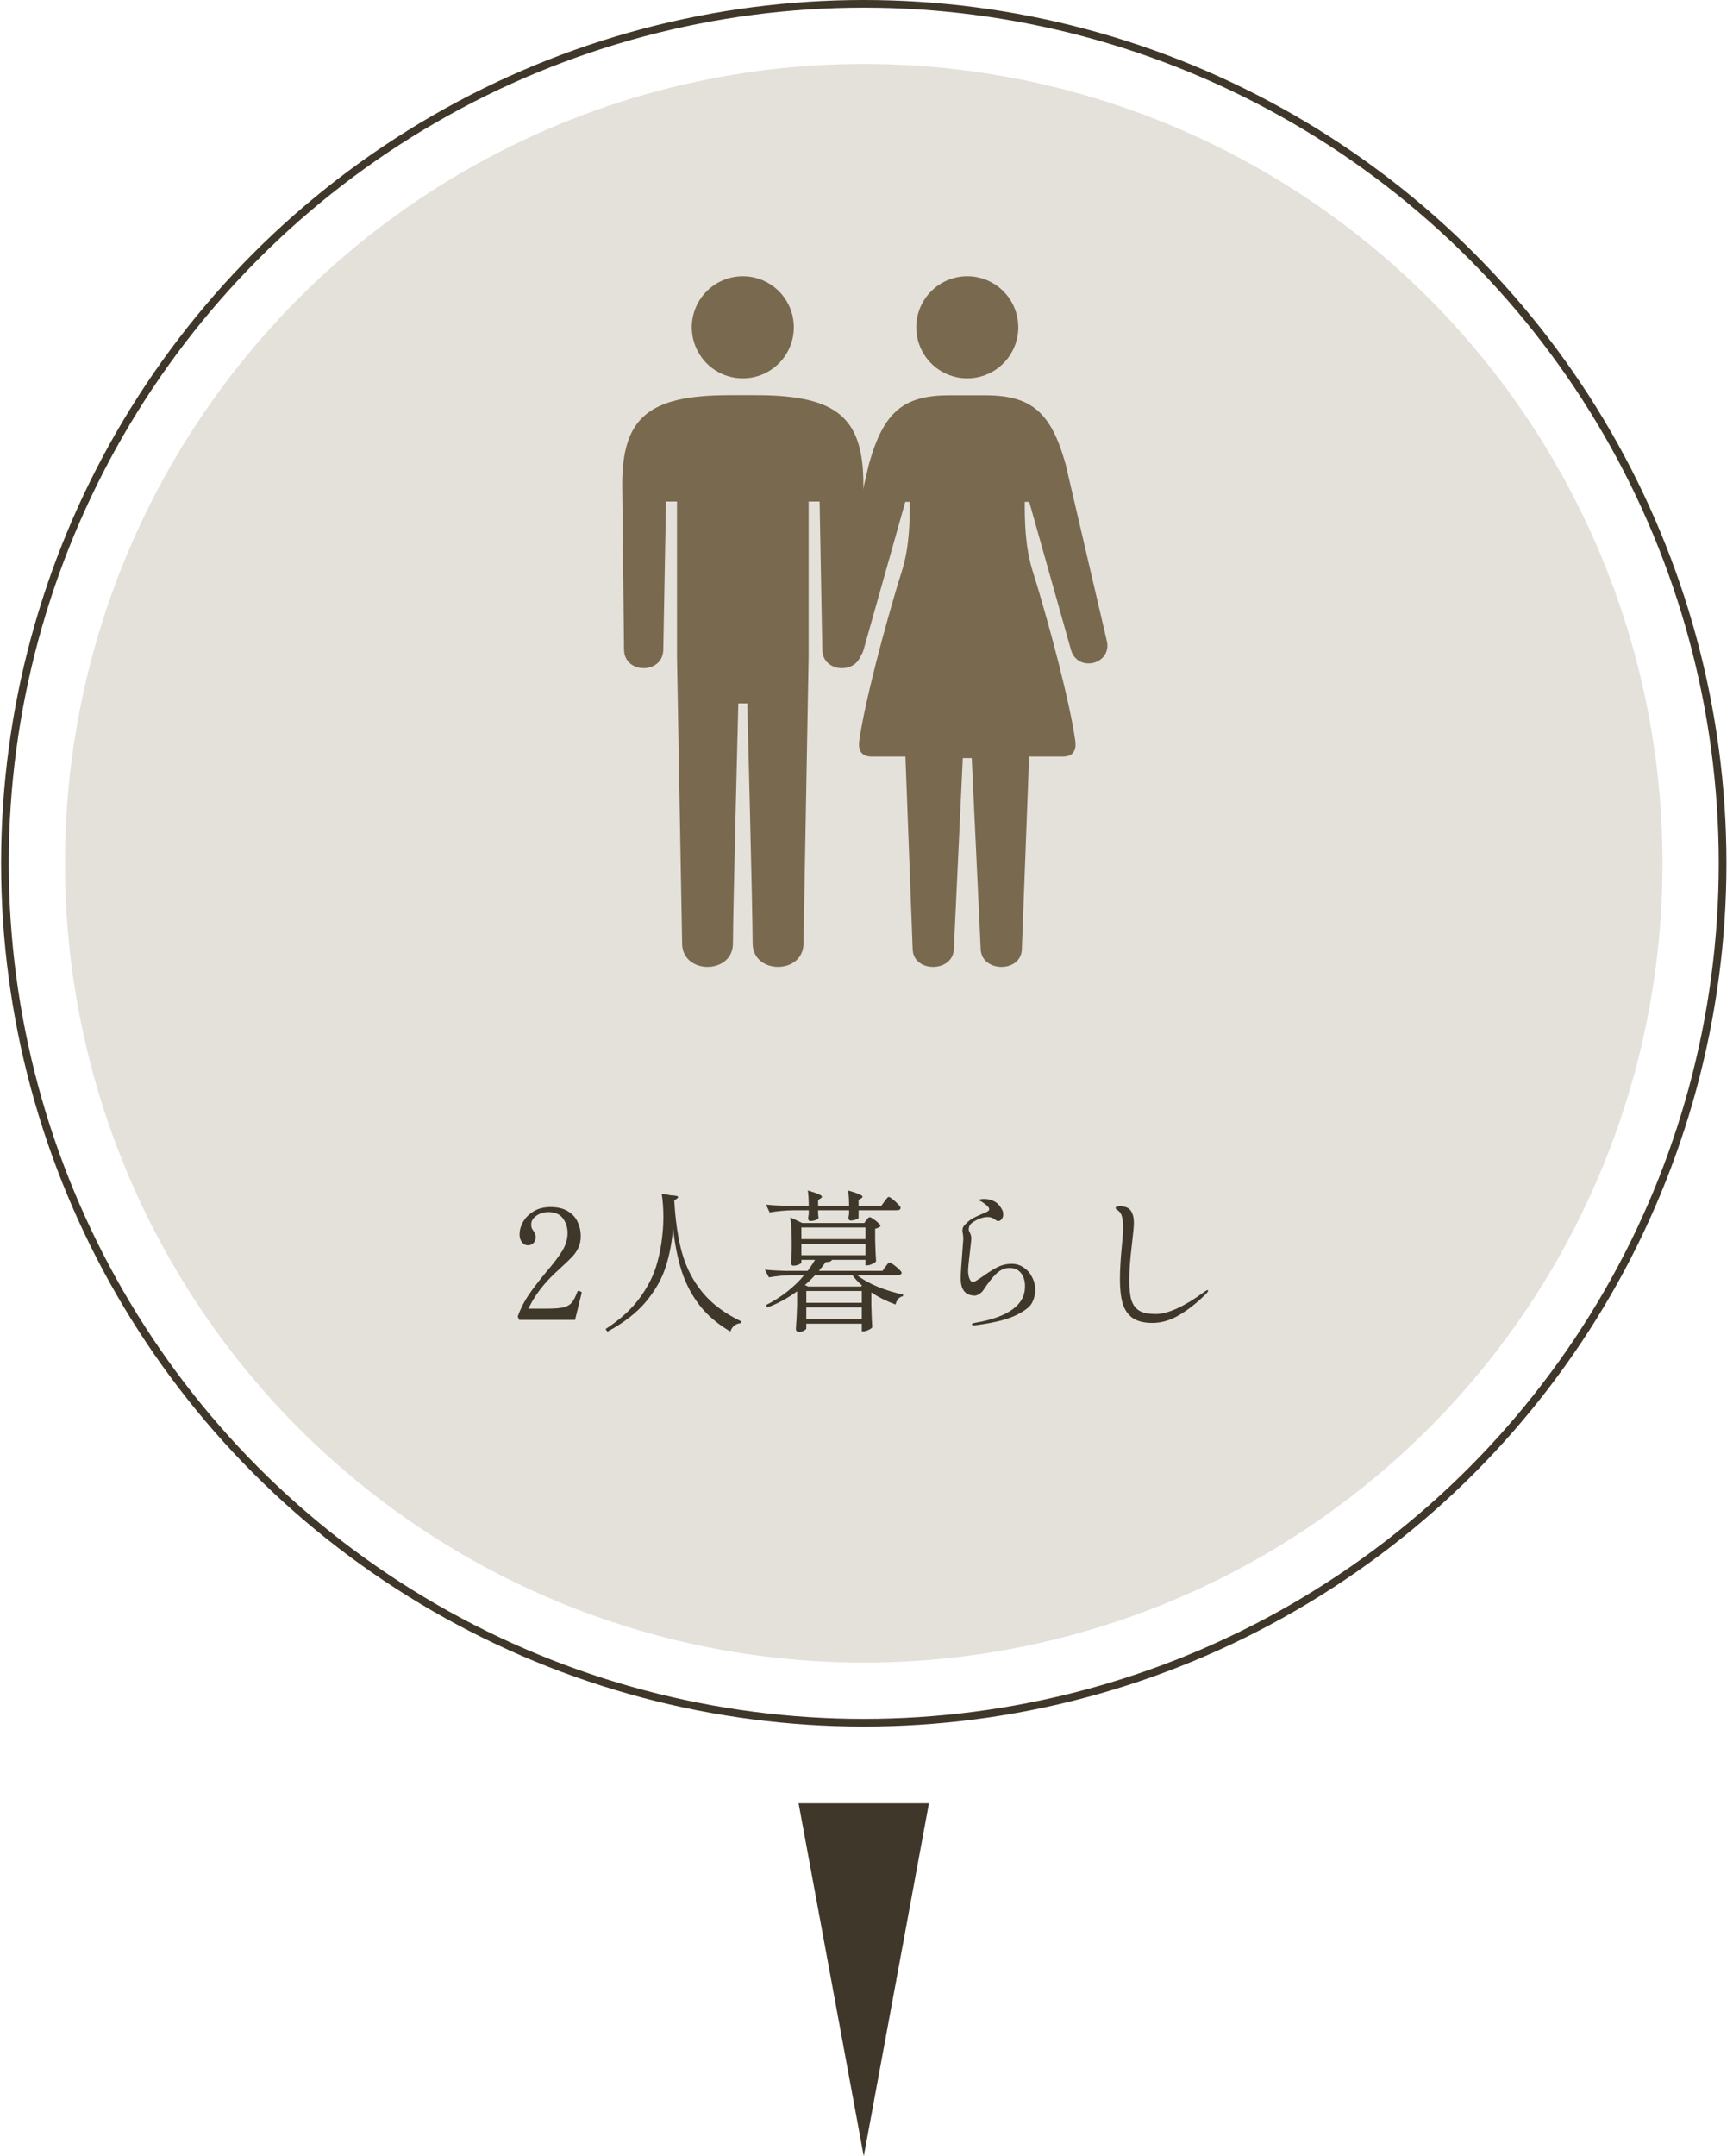
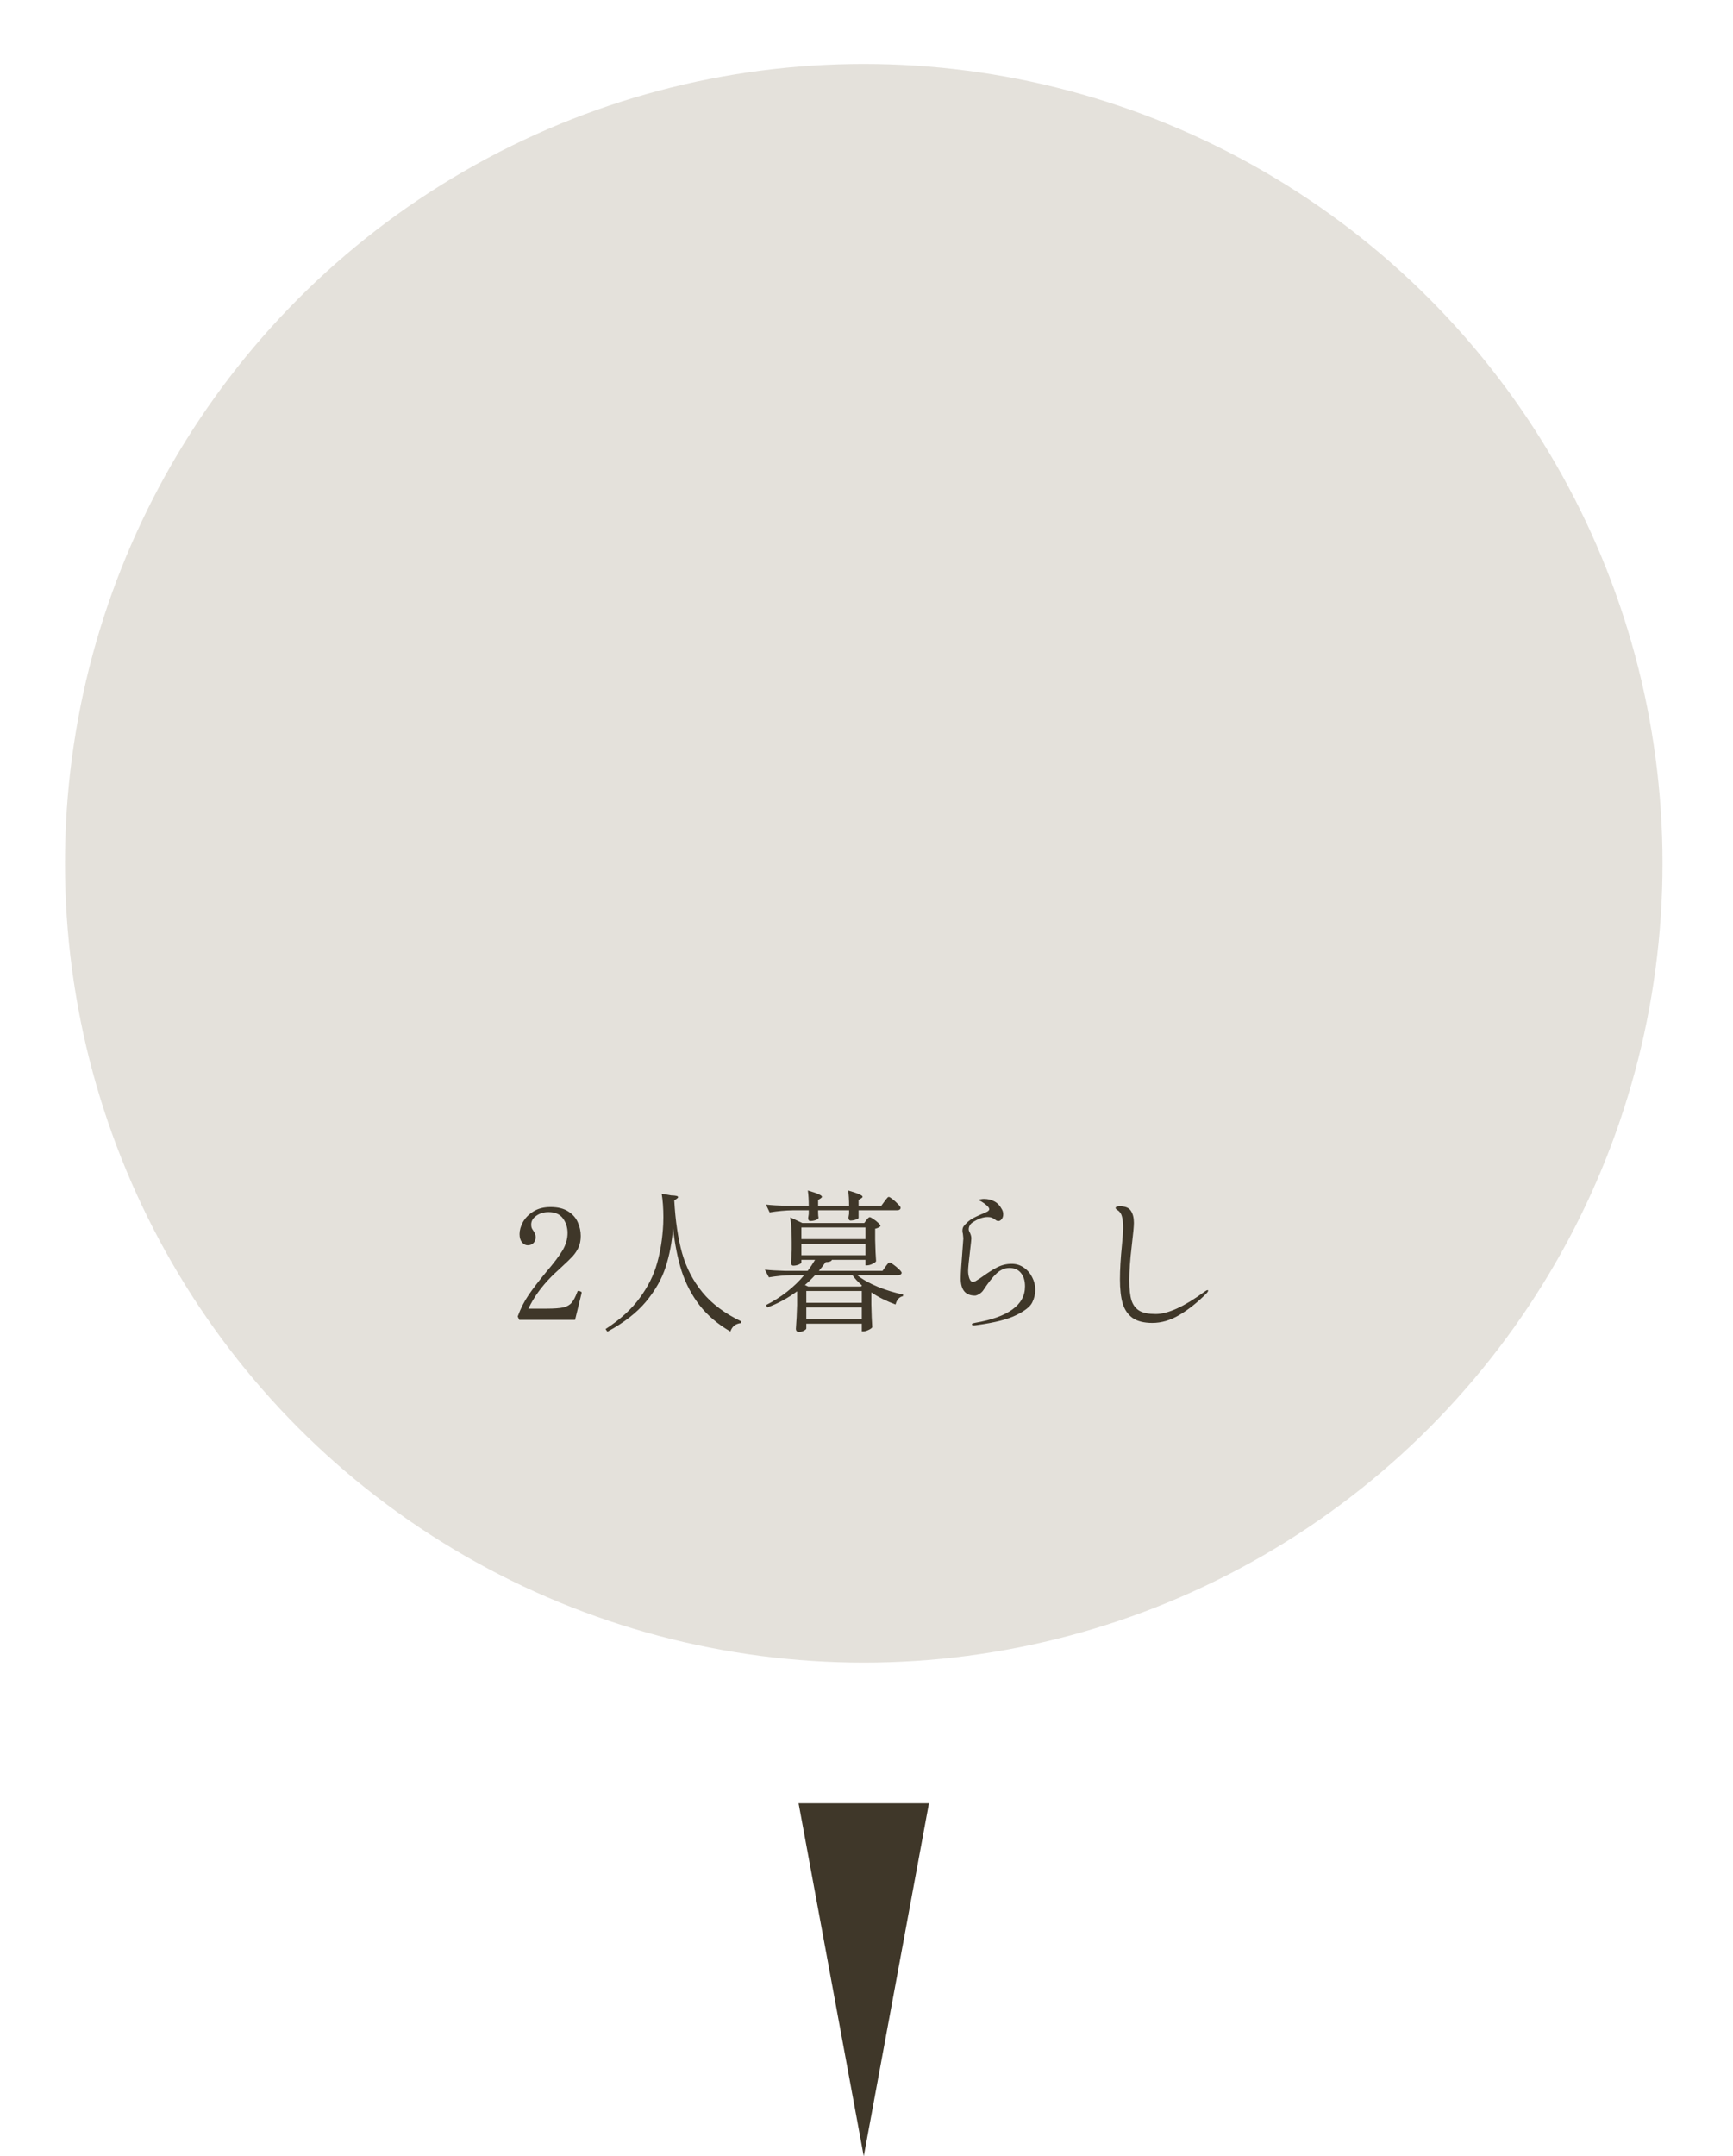
<svg xmlns="http://www.w3.org/2000/svg" width="226" height="281" viewBox="0 0 226 281" fill="none">
  <circle cx="112.642" cy="112.5" r="104.167" fill="#79694F" fill-opacity="0.2" />
-   <circle cx="112.643" cy="112.5" r="112" stroke="#3F3729" />
  <path d="M74.995 172H67.715L67.515 171.56C67.888 170.533 68.362 169.6 68.935 168.76C69.508 167.92 70.275 166.92 71.235 165.76C72.209 164.627 72.915 163.693 73.355 162.96C73.795 162.213 74.015 161.453 74.015 160.68C74.015 159.96 73.815 159.327 73.415 158.78C73.015 158.233 72.388 157.96 71.535 157.96C70.909 157.96 70.375 158.12 69.935 158.44C69.495 158.747 69.275 159.127 69.275 159.58C69.275 159.753 69.295 159.9 69.335 160.02C69.388 160.14 69.469 160.273 69.575 160.42C69.668 160.567 69.735 160.7 69.775 160.82C69.829 160.927 69.855 161.06 69.855 161.22C69.855 161.54 69.755 161.8 69.555 162C69.368 162.187 69.122 162.28 68.815 162.28C68.549 162.28 68.302 162.153 68.075 161.9C67.862 161.633 67.755 161.273 67.755 160.82C67.755 160.327 67.902 159.807 68.195 159.26C68.502 158.713 68.955 158.253 69.555 157.88C70.168 157.493 70.915 157.3 71.795 157.3C72.755 157.3 73.528 157.493 74.115 157.88C74.702 158.253 75.115 158.727 75.355 159.3C75.609 159.86 75.735 160.447 75.735 161.06C75.735 161.62 75.642 162.113 75.455 162.54C75.269 162.953 75.015 163.34 74.695 163.7C74.375 164.047 73.895 164.513 73.255 165.1C73.109 165.247 72.922 165.42 72.695 165.62C72.469 165.82 72.209 166.067 71.915 166.36C70.582 167.707 69.582 169.1 68.915 170.54H71.295C72.269 170.54 72.995 170.487 73.475 170.38C73.955 170.26 74.315 170.053 74.555 169.76C74.808 169.467 75.055 168.993 75.295 168.34C75.322 168.26 75.368 168.22 75.435 168.22C75.448 168.22 75.508 168.233 75.615 168.26C75.695 168.287 75.755 168.313 75.795 168.34C75.835 168.367 75.855 168.407 75.855 168.46L75.835 168.56L74.995 172ZM87.55 155.78C88.137 155.793 88.43 155.867 88.43 156C88.43 156.067 88.37 156.14 88.25 156.22L87.93 156.44C88.077 159.093 88.417 161.38 88.95 163.3C89.497 165.22 90.383 166.927 91.61 168.42C92.837 169.913 94.523 171.173 96.67 172.2L96.63 172.42C96.283 172.46 95.997 172.567 95.77 172.74C95.543 172.913 95.37 173.173 95.25 173.52C93.597 172.56 92.257 171.42 91.23 170.1C90.203 168.767 89.423 167.28 88.89 165.64C88.37 164 87.997 162.12 87.77 160C87.637 161.853 87.317 163.553 86.81 165.1C86.317 166.647 85.463 168.153 84.25 169.62C83.037 171.073 81.357 172.38 79.21 173.54L78.97 173.2C80.877 171.96 82.363 170.607 83.43 169.14C84.51 167.673 85.263 166.167 85.69 164.62C86.13 163.073 86.397 161.373 86.49 159.52C86.503 159.32 86.51 159.02 86.51 158.62C86.51 157.487 86.437 156.467 86.29 155.56L87.55 155.78ZM115.35 156.56C115.39 156.507 115.45 156.427 115.53 156.32C115.623 156.2 115.697 156.113 115.75 156.06C115.803 156.007 115.857 155.98 115.91 155.98C115.99 155.98 116.157 156.08 116.41 156.28C116.663 156.48 116.897 156.693 117.11 156.92C117.337 157.147 117.45 157.307 117.45 157.4C117.437 157.613 117.27 157.72 116.95 157.72H111.97V158.72C111.97 158.773 111.863 158.84 111.65 158.92C111.45 159 111.21 159.047 110.93 159.06C110.837 159.06 110.763 159.02 110.71 158.94C110.67 158.86 110.65 158.767 110.65 158.66C110.65 158.66 110.677 158.5 110.73 158.18V157.72H106.69V158.08C106.703 158.213 106.71 158.34 106.71 158.46C106.723 158.567 106.737 158.647 106.75 158.7C106.723 158.82 106.597 158.92 106.37 159C106.143 159.08 105.903 159.12 105.65 159.12C105.57 159.12 105.503 159.08 105.45 159C105.41 158.92 105.39 158.827 105.39 158.72C105.39 158.72 105.417 158.547 105.47 158.2V157.72H103.37C102.423 157.733 101.423 157.827 100.37 158L99.89 156.98C100.623 157.06 101.51 157.113 102.55 157.14H105.47C105.47 156.367 105.43 155.7 105.35 155.14C106.043 155.34 106.523 155.507 106.79 155.64C107.057 155.76 107.19 155.867 107.19 155.96C107.19 156.027 107.137 156.093 107.03 156.16L106.69 156.38V157.14H110.73C110.73 156.367 110.69 155.7 110.61 155.14C111.303 155.34 111.79 155.507 112.07 155.64C112.35 155.76 112.49 155.867 112.49 155.96C112.49 156.027 112.43 156.093 112.31 156.16L111.97 156.38V157.14H114.93L115.35 156.56ZM115.47 165.08C115.523 165.013 115.583 164.933 115.65 164.84C115.73 164.733 115.797 164.653 115.85 164.6C115.903 164.547 115.957 164.52 116.01 164.52C116.09 164.52 116.257 164.613 116.51 164.8C116.777 164.987 117.023 165.193 117.25 165.42C117.477 165.633 117.59 165.787 117.59 165.88C117.537 166.08 117.37 166.18 117.09 166.18H111.79C112.497 166.74 113.397 167.247 114.49 167.7C115.583 168.14 116.677 168.473 117.77 168.7L117.75 168.92C117.27 169.013 116.95 169.373 116.79 170C115.59 169.56 114.537 169.033 113.63 168.42V169.98C113.657 171.247 113.697 172.24 113.75 172.96C113.683 173.08 113.517 173.2 113.25 173.32C112.997 173.44 112.777 173.5 112.59 173.5H112.39V172.5H105.15V173.12C105.15 173.2 105.05 173.293 104.85 173.4C104.65 173.52 104.417 173.58 104.15 173.58C104.057 173.58 103.97 173.54 103.89 173.46C103.823 173.38 103.79 173.287 103.79 173.18C103.87 172.14 103.923 171.1 103.95 170.06V168.28C102.697 169.2 101.403 169.9 100.07 170.38L99.89 170.08C100.863 169.587 101.777 169.007 102.63 168.34C103.483 167.673 104.23 166.953 104.87 166.18H103.27C102.323 166.193 101.323 166.287 100.27 166.46L99.75 165.46C100.483 165.54 101.37 165.593 102.41 165.62H105.33C105.69 165.14 106.01 164.66 106.29 164.18H104.51V164.54C104.51 164.607 104.39 164.693 104.15 164.8C103.923 164.893 103.69 164.94 103.45 164.94C103.357 164.94 103.283 164.9 103.23 164.82C103.177 164.74 103.15 164.647 103.15 164.54C103.19 164.167 103.217 163.793 103.23 163.42L103.25 162.88V161.84C103.25 160.52 103.183 159.453 103.05 158.64L104.63 159.38H112.71L112.99 159C113.03 158.96 113.09 158.887 113.17 158.78C113.263 158.673 113.35 158.62 113.43 158.62C113.51 158.62 113.663 158.7 113.89 158.86C114.13 159.007 114.343 159.173 114.53 159.36C114.73 159.547 114.83 159.687 114.83 159.78C114.777 159.847 114.683 159.913 114.55 159.98C114.417 160.047 114.277 160.093 114.13 160.12V161.58C114.157 162.753 114.197 163.68 114.25 164.36C114.183 164.48 114.017 164.6 113.75 164.72C113.497 164.84 113.27 164.9 113.07 164.9H112.87V164.18H108.49C108.41 164.38 108.137 164.48 107.67 164.48C107.443 164.813 107.15 165.193 106.79 165.62H115.09L115.47 165.08ZM112.87 161.48V159.96H104.51V161.48H112.87ZM112.87 162.08H104.51V163.58H112.87V162.08ZM105.39 167.66H112.29L112.41 167.52C111.903 167.08 111.49 166.633 111.17 166.18H106.29C105.837 166.673 105.397 167.1 104.97 167.46L105.39 167.66ZM105.15 169.78H112.39V168.24H105.15V169.78ZM105.15 170.38V171.92H112.39V170.38H105.15ZM127.01 172.72C126.837 172.72 126.75 172.68 126.75 172.6C126.75 172.533 126.783 172.487 126.85 172.46C126.93 172.433 127.043 172.407 127.19 172.38C129.31 172.02 130.917 171.447 132.01 170.66C133.117 169.873 133.67 168.867 133.67 167.64C133.67 166.893 133.49 166.307 133.13 165.88C132.783 165.453 132.283 165.24 131.63 165.24C131.03 165.24 130.47 165.48 129.95 165.96C129.443 166.44 128.87 167.167 128.23 168.14C128.11 168.327 127.93 168.493 127.69 168.64C127.463 168.773 127.283 168.84 127.15 168.84C125.91 168.84 125.29 168.1 125.29 166.62C125.29 165.993 125.363 164.787 125.51 163C125.59 161.96 125.63 161.42 125.63 161.38C125.63 161.3 125.61 161.1 125.57 160.78C125.53 160.66 125.51 160.527 125.51 160.38C125.51 160.127 125.57 159.927 125.69 159.78C125.81 159.62 126.003 159.42 126.27 159.18C126.47 159.007 126.697 158.853 126.95 158.72C127.203 158.587 127.53 158.433 127.93 158.26C128.303 158.113 128.577 157.993 128.75 157.9C128.923 157.793 129.01 157.687 129.01 157.58C129.01 157.447 128.897 157.28 128.67 157.08C128.443 156.88 128.203 156.707 127.95 156.56C127.91 156.533 127.85 156.507 127.77 156.48C127.703 156.44 127.67 156.4 127.67 156.36C127.67 156.32 127.75 156.293 127.91 156.28C128.083 156.253 128.217 156.24 128.31 156.24C128.83 156.24 129.283 156.347 129.67 156.56C130.07 156.76 130.403 157.113 130.67 157.62C130.777 157.807 130.83 158.02 130.83 158.26C130.83 158.5 130.763 158.707 130.63 158.88C130.497 159.04 130.357 159.12 130.21 159.12C130.103 159.12 130.003 159.093 129.91 159.04C129.83 158.973 129.777 158.933 129.75 158.92C129.603 158.813 129.463 158.733 129.33 158.68C129.197 158.627 129.023 158.6 128.81 158.6C128.183 158.6 127.517 158.84 126.81 159.32C126.65 159.427 126.53 159.56 126.45 159.72C126.37 159.88 126.33 160.04 126.33 160.2C126.33 160.32 126.377 160.46 126.47 160.62C126.603 160.887 126.67 161.14 126.67 161.38C126.67 161.527 126.623 161.987 126.53 162.76C126.343 164.32 126.25 165.267 126.25 165.6C126.25 165.96 126.303 166.293 126.41 166.6C126.53 166.907 126.683 167.06 126.87 167.06C126.977 167.06 127.103 167.02 127.25 166.94C127.41 166.847 127.577 166.74 127.75 166.62C127.923 166.5 128.05 166.413 128.13 166.36C128.85 165.84 129.497 165.433 130.07 165.14C130.657 164.847 131.277 164.7 131.93 164.7C132.53 164.7 133.063 164.867 133.53 165.2C133.997 165.52 134.357 165.94 134.61 166.46C134.877 166.98 135.01 167.52 135.01 168.08C135.01 168.653 134.877 169.207 134.61 169.74C134.357 170.273 133.663 170.82 132.53 171.38C131.41 171.94 129.697 172.373 127.39 172.68C127.23 172.707 127.103 172.72 127.01 172.72ZM150.27 172.4C149.19 172.4 148.337 172.187 147.71 171.76C147.097 171.32 146.663 170.693 146.41 169.88C146.17 169.053 146.05 168.007 146.05 166.74C146.05 165.473 146.137 163.987 146.31 162.28C146.417 161.16 146.47 160.42 146.47 160.06C146.47 159.393 146.417 158.88 146.31 158.52C146.217 158.147 145.997 157.853 145.65 157.64C145.543 157.573 145.49 157.5 145.49 157.42C145.49 157.273 145.677 157.2 146.05 157.2C146.743 157.2 147.217 157.393 147.47 157.78C147.737 158.167 147.87 158.693 147.87 159.36C147.87 159.8 147.777 160.8 147.59 162.36C147.377 164.133 147.27 165.633 147.27 166.86C147.27 167.993 147.37 168.873 147.57 169.5C147.783 170.113 148.137 170.56 148.63 170.84C149.123 171.107 149.817 171.24 150.71 171.24C152.31 171.24 154.43 170.273 157.07 168.34C157.097 168.327 157.157 168.287 157.25 168.22C157.357 168.153 157.437 168.12 157.49 168.12C157.53 168.12 157.55 168.147 157.55 168.2C157.55 168.293 157.463 168.427 157.29 168.6C156.143 169.747 154.983 170.667 153.81 171.36C152.65 172.053 151.47 172.4 150.27 172.4Z" fill="#3F3729" />
  <g clip-path="url(#clip0_462_2514)">
    <path d="M96.869 49.304C100.543 49.304 103.521 46.325 103.521 42.652C103.521 38.978 100.543 36 96.869 36C93.195 36 90.217 38.978 90.217 42.652C90.217 46.325 93.195 49.304 96.869 49.304Z" fill="#79694F" />
    <path d="M112.595 63.157C112.595 54.405 109.135 51.5 98.632 51.5H95.106C84.603 51.5 81.143 54.405 81.143 63.157L81.379 84.622C81.379 87.894 86.499 87.881 86.499 84.638L86.853 65.36H88.285L88.284 85.582L88.955 122.935C88.955 127.02 95.584 127.02 95.584 122.935C95.584 118.851 96.285 91.665 96.285 91.665H97.452C97.452 91.665 98.154 118.851 98.154 122.935C98.154 127.02 104.783 127.02 104.783 122.935L105.454 85.582L105.453 65.36H106.885L107.239 84.638C107.239 87.881 112.359 87.894 112.359 84.622L112.595 63.157Z" fill="#79694F" />
    <path d="M126.142 49.304C129.815 49.304 132.793 46.325 132.793 42.652C132.793 38.978 129.815 36 126.142 36C122.468 36 119.49 38.978 119.49 42.652C119.49 46.325 122.468 49.304 126.142 49.304Z" fill="#79694F" />
    <path d="M128.484 51.516C134.461 51.516 137.073 53.673 138.973 60.519L144.328 83.462C145.116 86.581 140.486 87.728 139.65 84.633L134.225 65.404H133.637C133.637 67.807 133.652 71.237 134.7 74.524C135.781 77.917 137.165 82.929 138.013 86.261C139.088 90.484 139.897 94.163 140.226 96.532C140.412 97.867 139.873 98.597 138.607 98.597H134.205L133.261 123.685C133.189 126.787 128 126.757 127.892 123.685L126.725 98.795H125.558L124.391 123.685C124.283 126.757 119.094 126.787 119.022 123.685L118.078 98.597H113.676C112.41 98.597 111.872 97.867 112.057 96.532C112.386 94.163 113.195 90.484 114.27 86.261C115.119 82.929 116.502 77.917 117.584 74.524C118.631 71.237 118.646 67.807 118.646 65.404H118.058L112.634 84.633C111.797 87.728 107.167 86.581 107.955 83.462L113.31 60.519C115.21 53.673 117.822 51.516 123.799 51.516H128.484Z" fill="#79694F" />
  </g>
  <path d="M112.643 281L104.143 235H121.143L112.643 281Z" fill="#3F3729" />
  <defs>
    <clipPath id="clip0_462_2514">
-       <rect width="63.275" height="90" fill="white" transform="translate(81.143 36)" />
-     </clipPath>
+       </clipPath>
  </defs>
</svg>